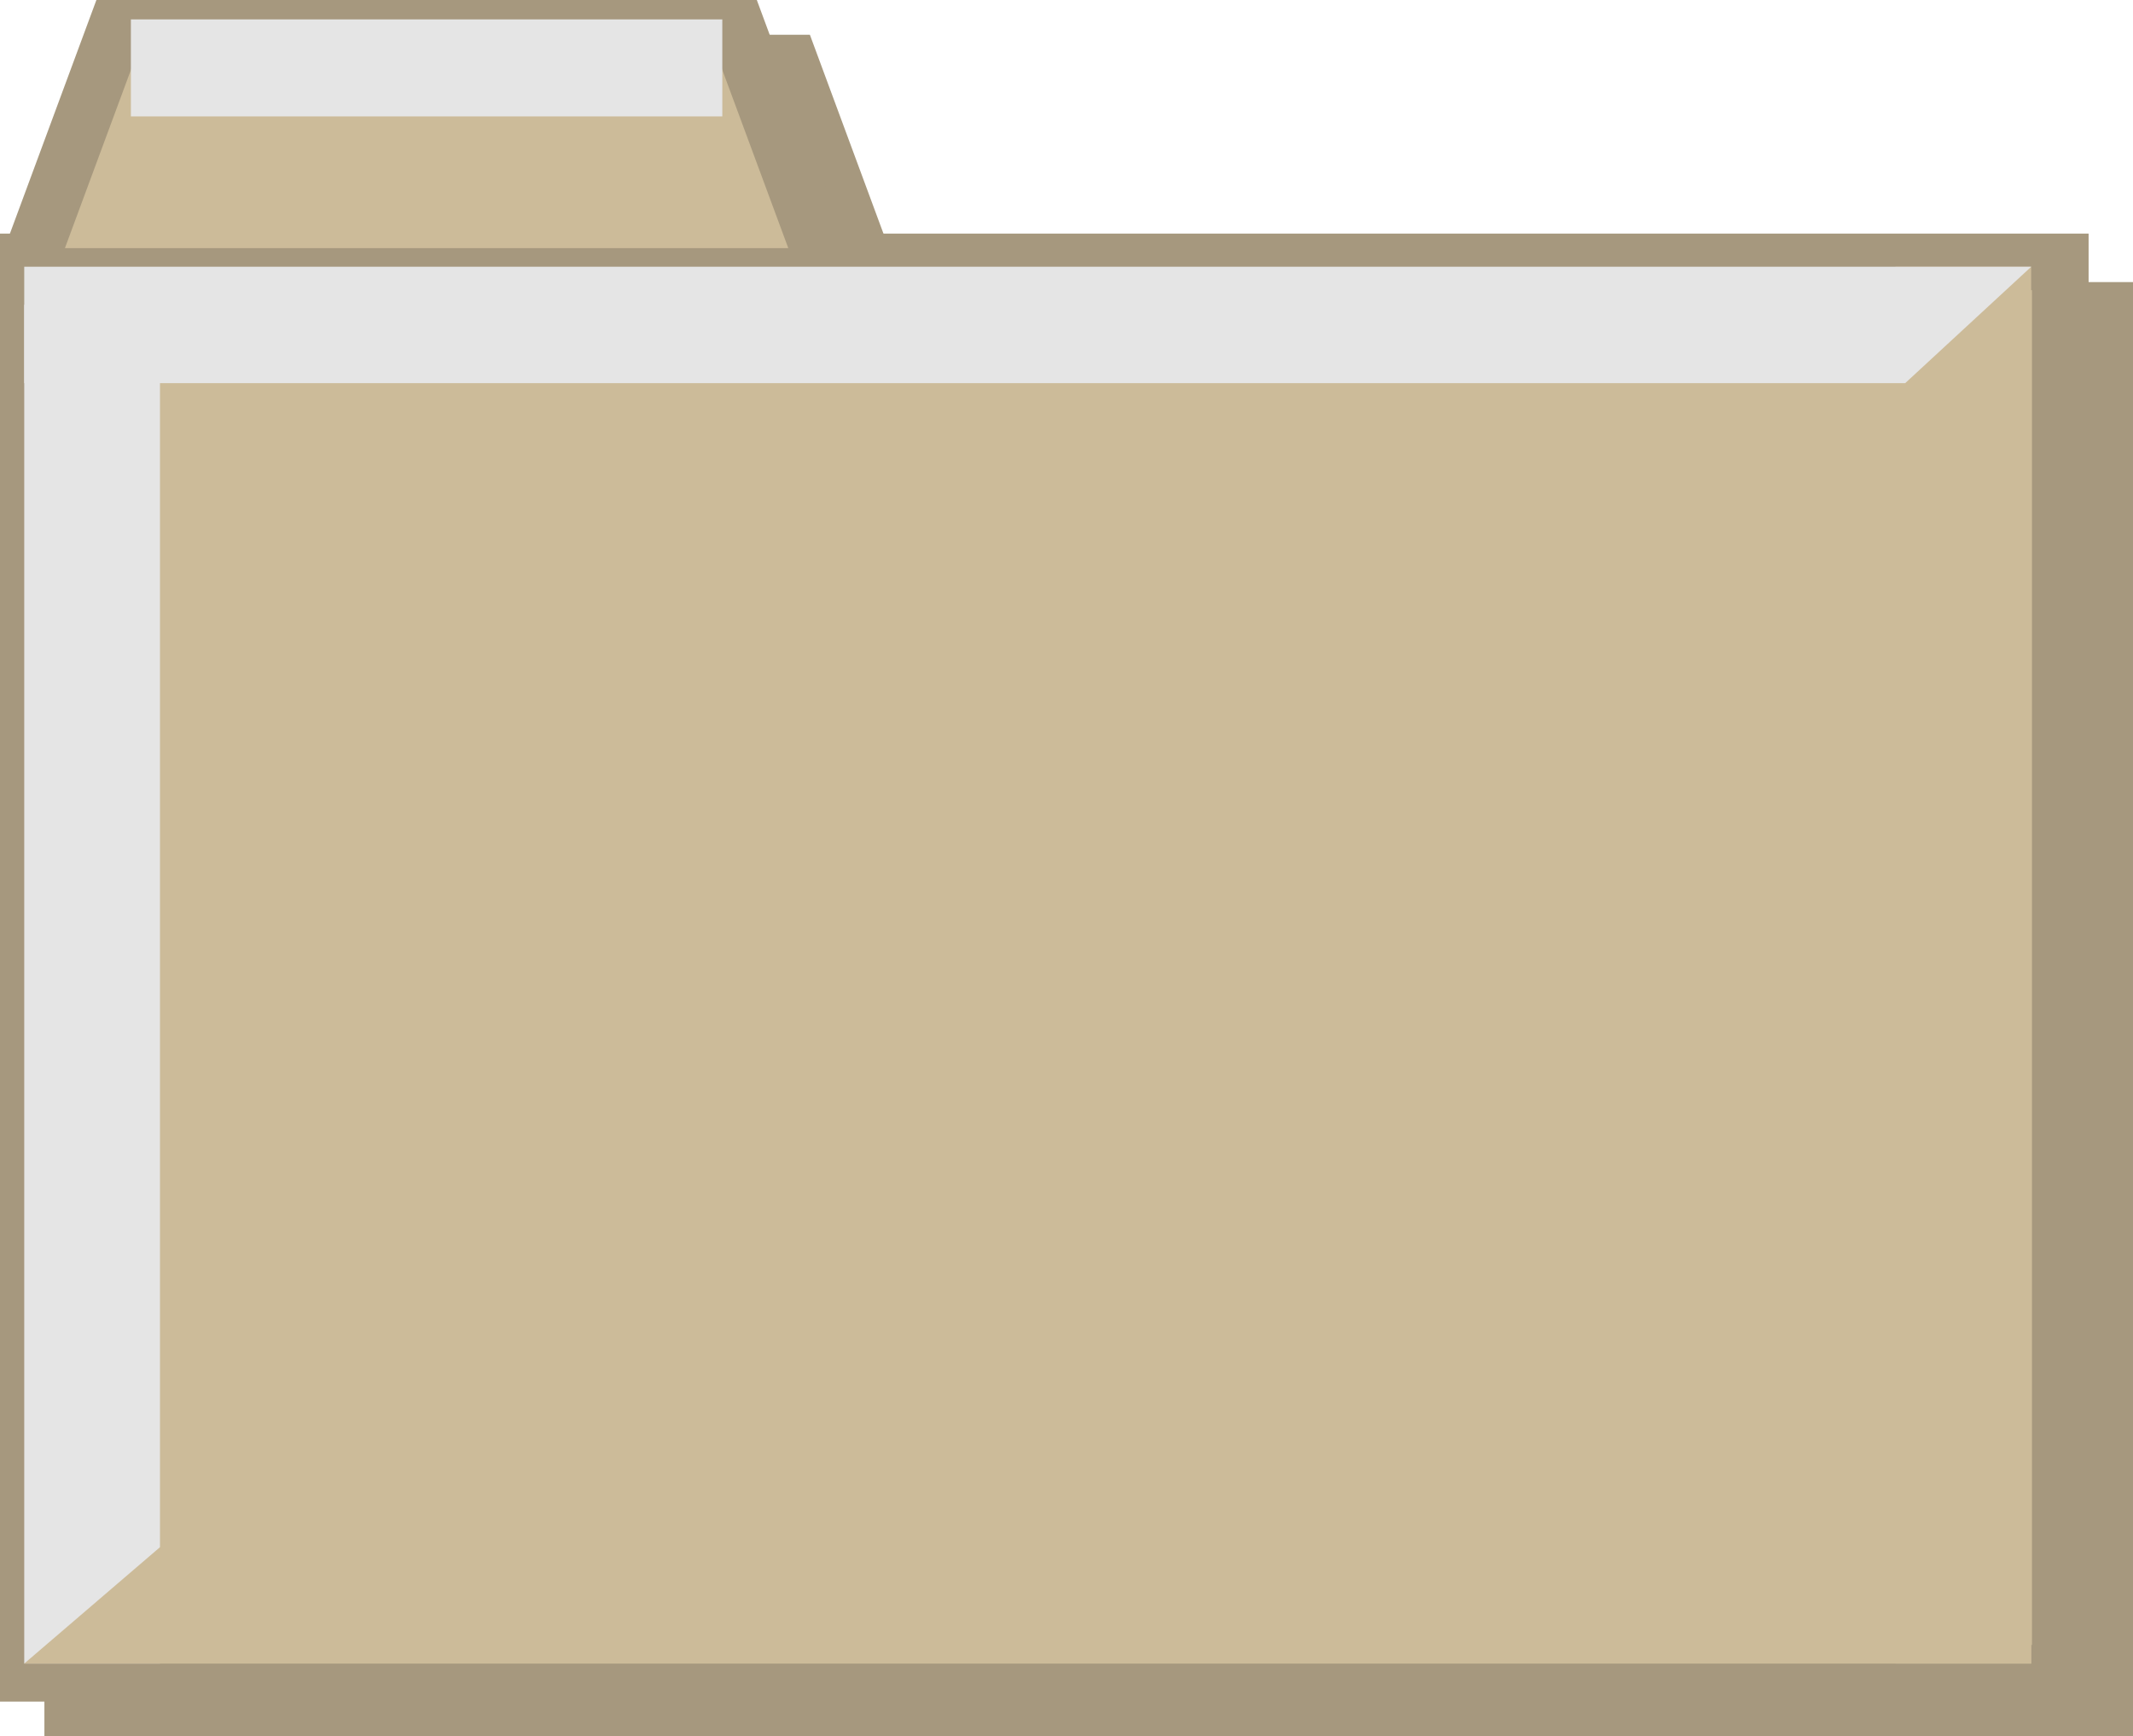
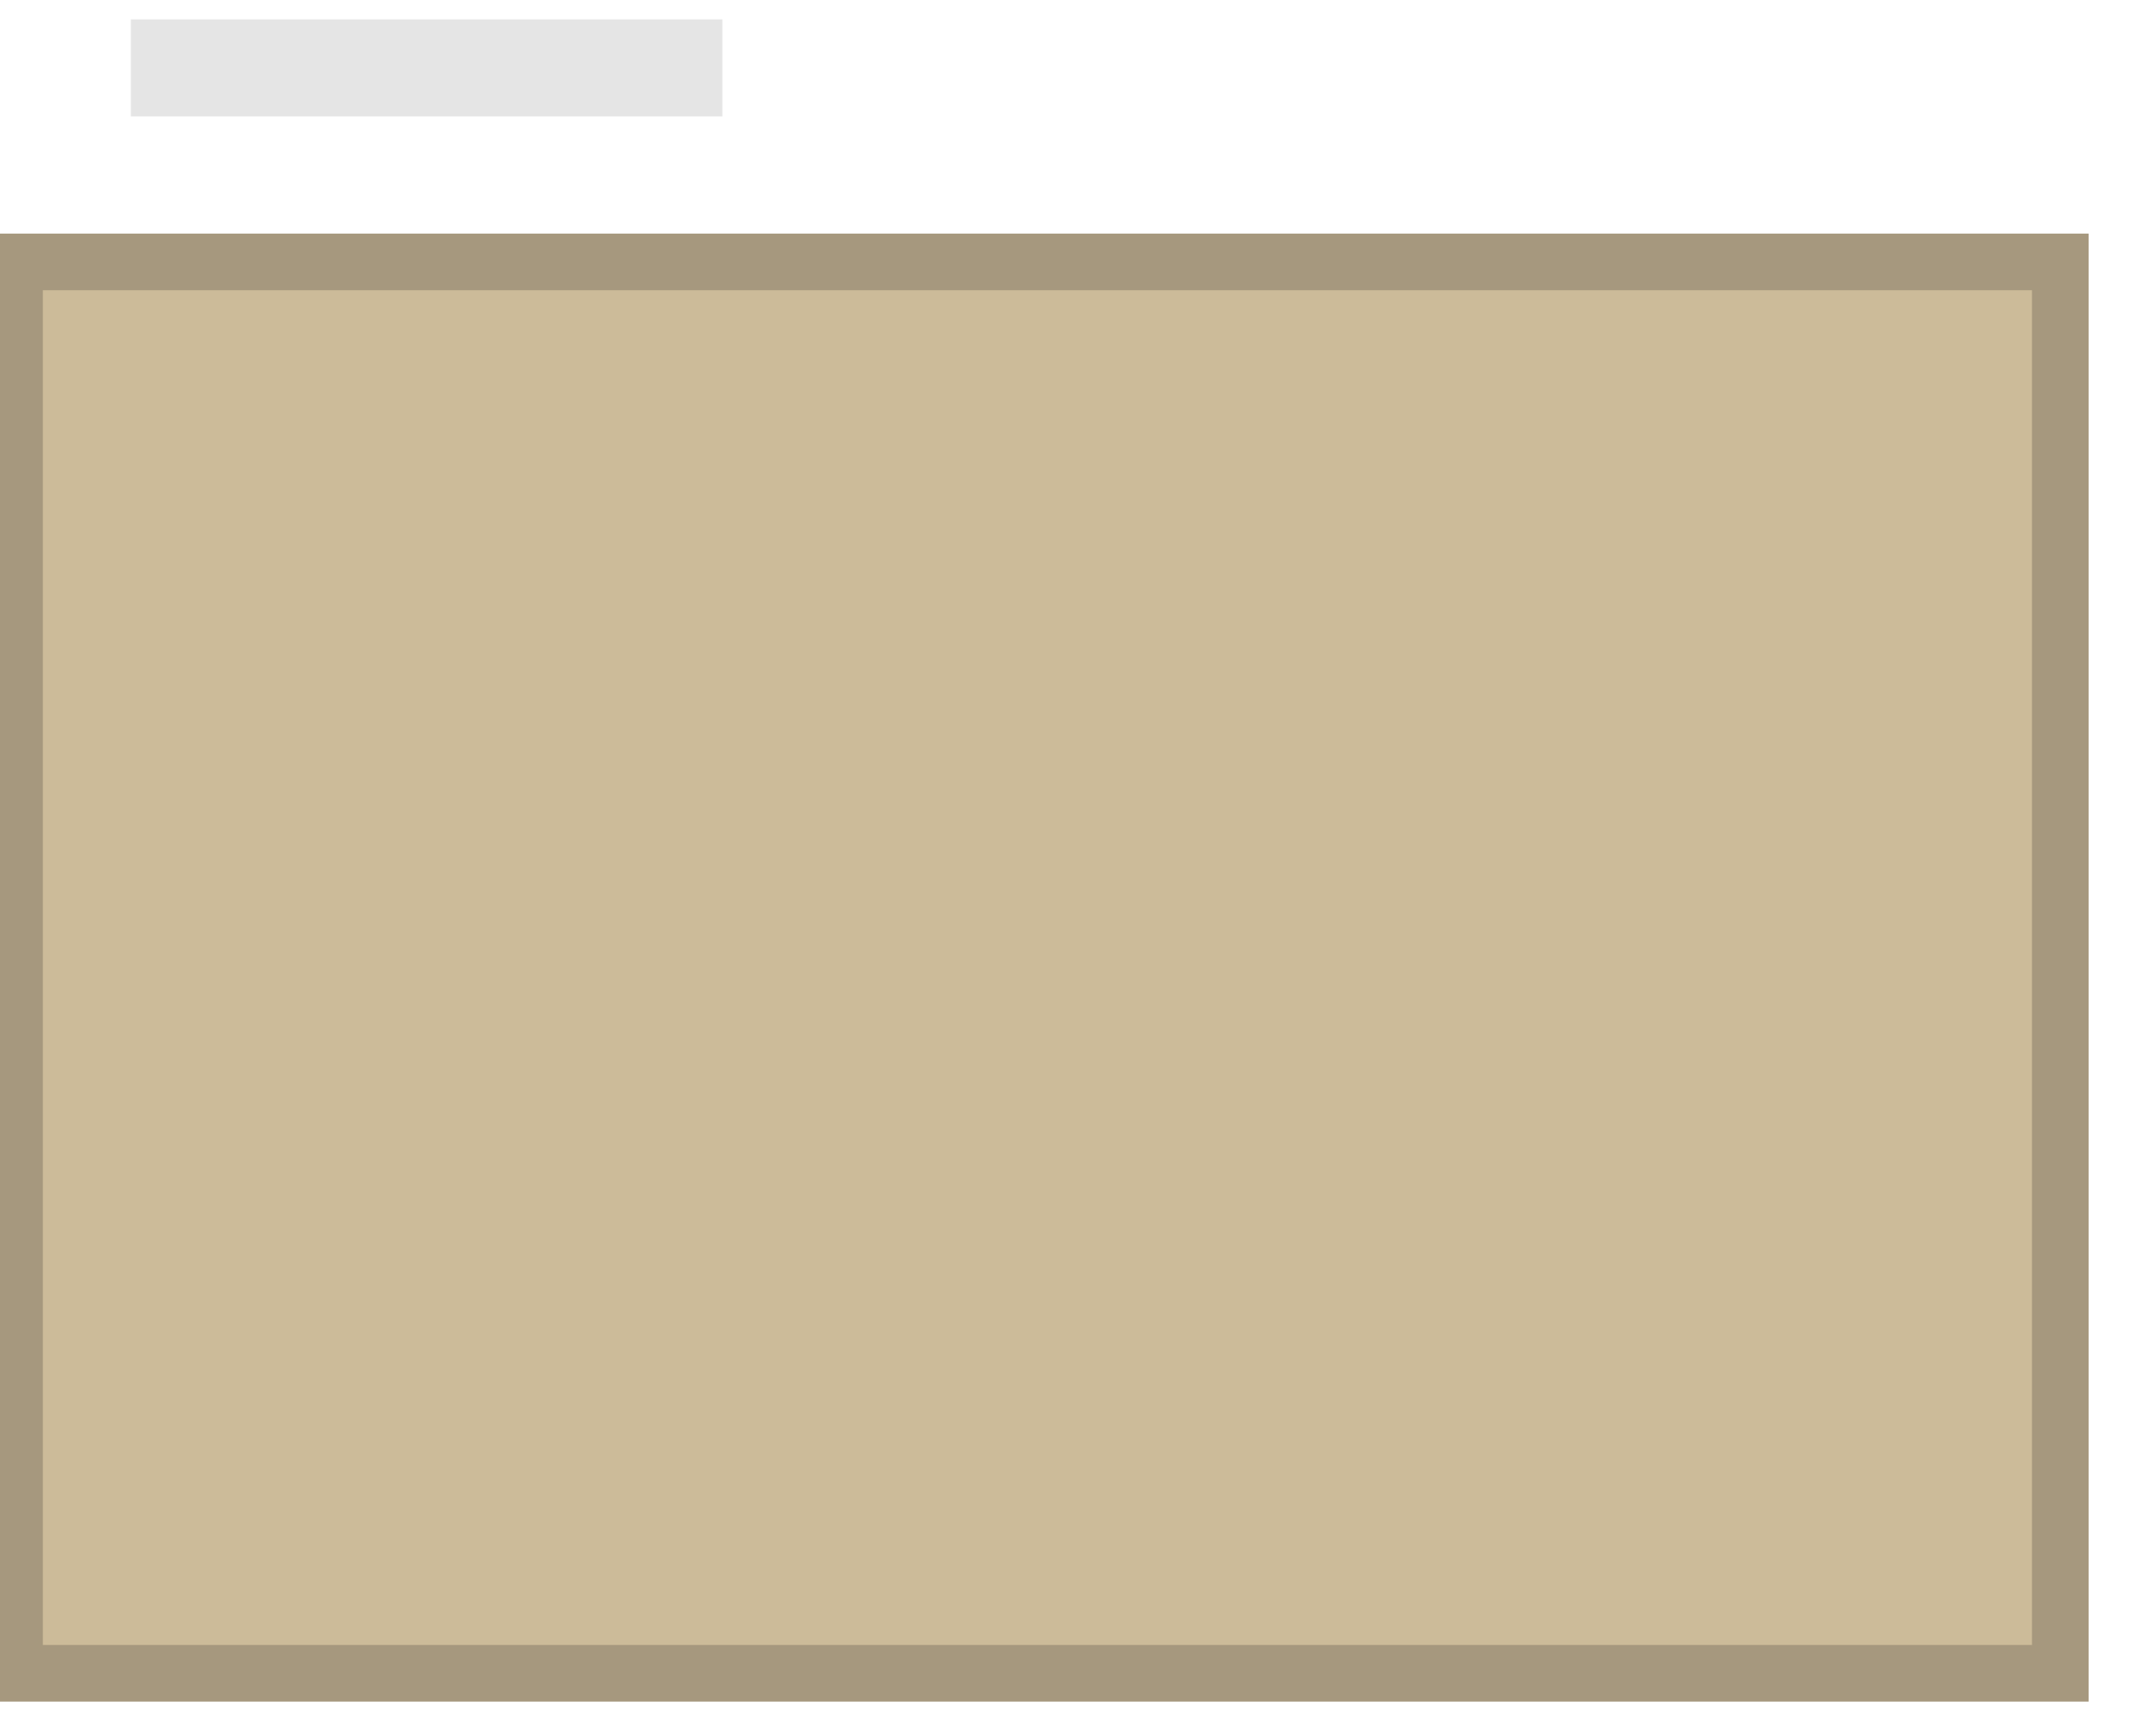
<svg xmlns="http://www.w3.org/2000/svg" width="113" height="92" viewBox="0 0 113 92" fill="none">
  <g id="Layer_1" clip-path="url(#clip0_37_373)">
-     <path id="Vector" d="M46.71 16.447L41.861 3.341H9.502L4.654 16.447H3.852V91.229H112.23V16.447H46.71Z" fill="#A6987E" stroke="#A6987E" stroke-width="3" stroke-miterlimit="10" />
    <path id="Vector_2" d="M109.148 13.877H0.771V88.659H109.148V13.877Z" fill="#CCBB99" stroke="#A6987E" stroke-width="3" stroke-miterlimit="10" />
-     <path id="Vector_3" d="M8.475 14.134H1.284V88.145H8.475V14.134Z" fill="#E5E5E5" />
-     <path id="Vector_4" d="M107.607 14.134H100.416V88.145H107.607V14.134Z" fill="#CCBB99" />
-     <path id="Vector_5" d="M107.607 88.145H1.284L8.475 81.978H107.607V88.145Z" fill="#CCBB99" />
-     <path id="Vector_6" d="M38.78 0.771H6.421L1.284 14.648H43.916L38.78 0.771Z" fill="#CCBB99" stroke="#A6987E" stroke-width="3" stroke-miterlimit="10" />
-     <path id="Vector_7" d="M100.93 20.302H1.284V14.134H107.607L100.93 20.302Z" fill="#E5E5E5" />
+     <path id="Vector_3" d="M8.475 14.134V88.145H8.475V14.134Z" fill="#E5E5E5" />
    <path id="Vector_8" d="M38.266 1.028H6.934V6.168H38.266V1.028Z" fill="#E5E5E5" />
  </g>
  <defs>
    <clipPath id="clip0_37_373">
      <rect width="113" height="92" fill="white" />
    </clipPath>
  </defs>
</svg>